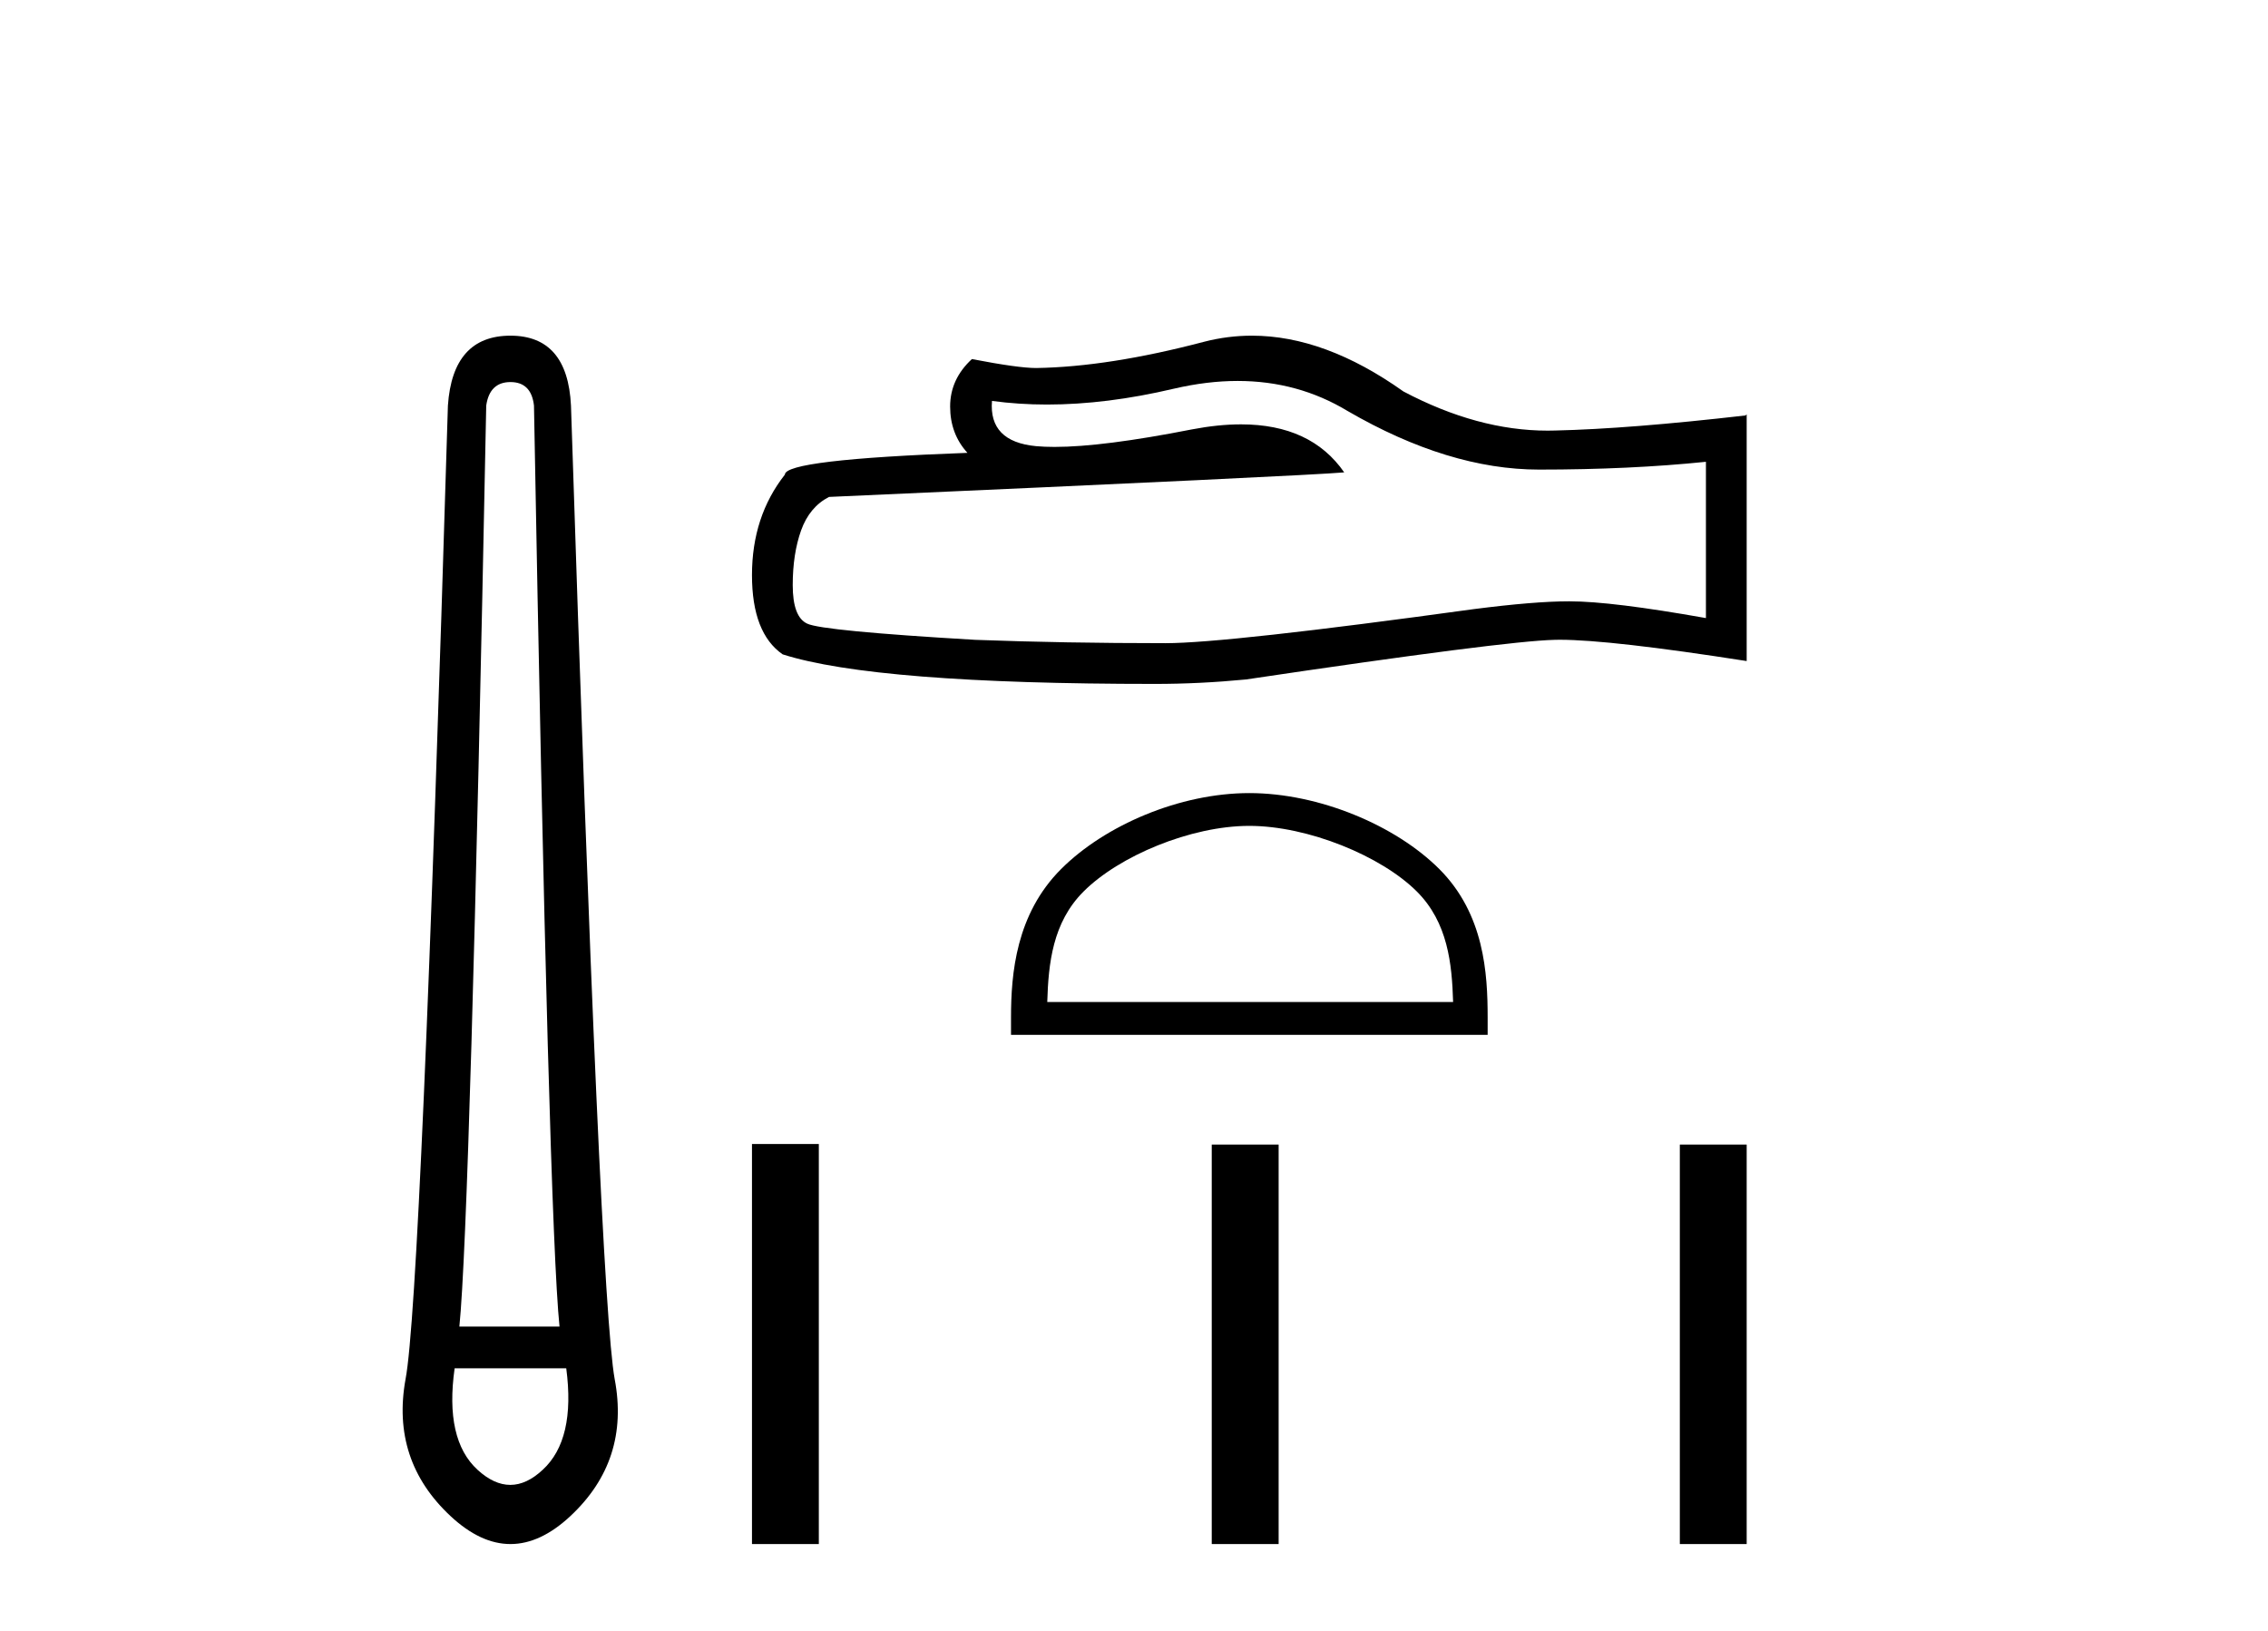
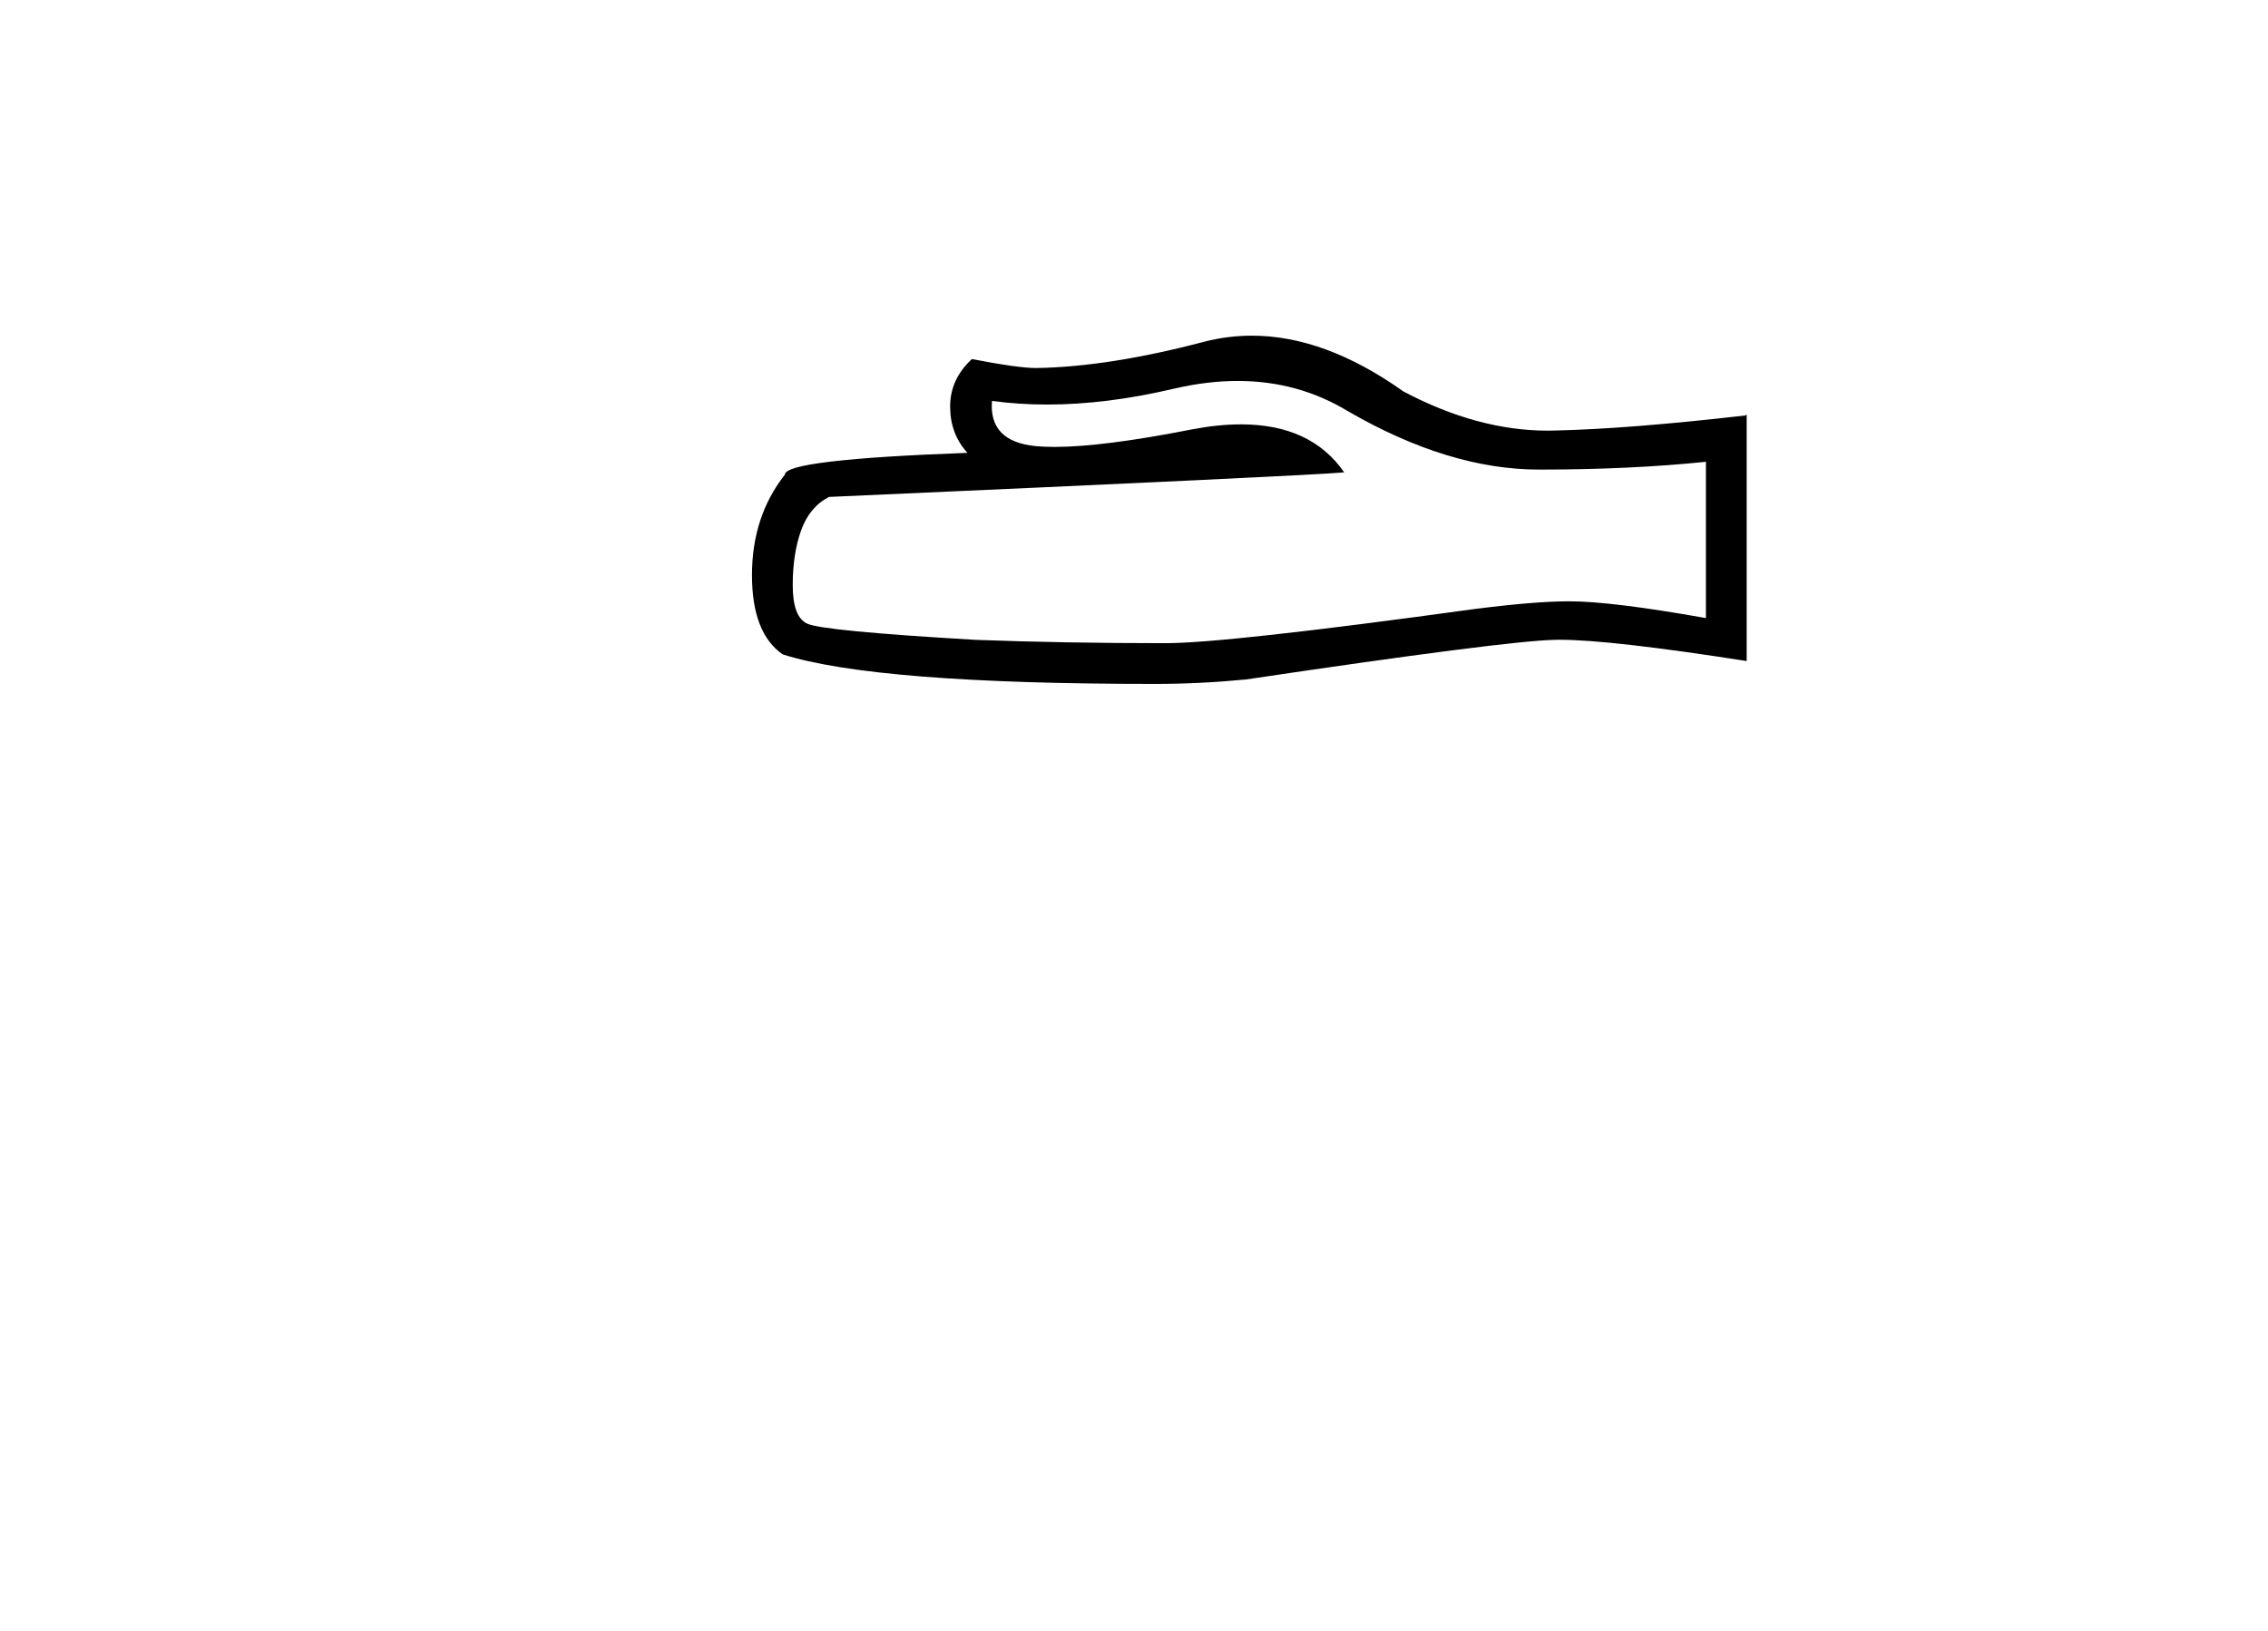
<svg xmlns="http://www.w3.org/2000/svg" width="57.0" height="41.0">
-   <path d="M 12.829 9.603 Q 13.353 9.603 13.42 10.194 Q 13.792 30.741 14.062 33.343 L 11.545 33.343 Q 11.815 30.69 12.22 10.194 Q 12.305 9.603 12.829 9.603 ZM 14.231 34.391 Q 14.468 36.182 13.64 36.942 Q 13.234 37.322 12.825 37.322 Q 12.415 37.322 12.001 36.942 Q 11.173 36.182 11.426 34.391 ZM 12.829 8.437 Q 11.376 8.437 11.257 10.194 Q 10.581 32.617 10.193 34.661 Q 9.821 36.706 11.325 38.108 Q 12.077 38.809 12.829 38.809 Q 13.581 38.809 14.333 38.108 Q 15.836 36.706 15.448 34.661 Q 15.076 32.617 14.35 10.194 Q 14.265 8.437 12.829 8.437 Z" style="fill:#000000;stroke:none" />
  <path d="M 31.105 9.575 Q 32.619 9.575 33.868 10.33 Q 36.407 11.803 38.68 11.803 Q 40.966 11.803 42.874 11.607 L 42.874 15.535 Q 40.503 15.114 39.451 15.114 L 39.423 15.114 Q 38.567 15.114 37.038 15.31 Q 30.823 16.166 29.294 16.166 Q 26.755 16.166 24.51 16.082 Q 20.666 15.857 20.287 15.675 Q 19.923 15.507 19.923 14.707 Q 19.923 13.921 20.133 13.332 Q 20.344 12.743 20.835 12.49 Q 32.843 11.957 33.783 11.873 Q 32.947 10.666 31.19 10.666 Q 30.62 10.666 29.954 10.793 Q 27.717 11.233 26.504 11.233 Q 26.249 11.233 26.039 11.214 Q 24.847 11.101 24.931 10.077 L 24.931 10.077 Q 25.601 10.168 26.314 10.168 Q 27.813 10.168 29.505 9.769 Q 30.339 9.575 31.105 9.575 ZM 31.463 8.437 Q 30.855 8.437 30.262 8.59 Q 27.863 9.222 26.039 9.25 Q 25.59 9.25 24.426 9.025 Q 23.879 9.53 23.879 10.218 Q 23.879 10.905 24.314 11.382 Q 19.726 11.55 19.726 11.929 Q 18.899 12.981 18.899 14.454 Q 18.899 15.913 19.67 16.447 Q 21.999 17.19 29.028 17.19 Q 30.15 17.19 31.314 17.078 Q 37.824 16.11 39.072 16.082 Q 39.131 16.08 39.195 16.08 Q 40.478 16.08 43.898 16.615 L 43.898 10.414 L 43.87 10.442 Q 40.938 10.779 39.086 10.821 Q 38.991 10.824 38.896 10.824 Q 37.134 10.824 35.271 9.839 Q 33.299 8.437 31.463 8.437 Z" style="fill:#000000;stroke:none" />
-   <path d="M 31.398 20.758 C 32.872 20.758 34.716 21.515 35.609 22.408 C 36.389 23.188 36.491 24.224 36.52 25.185 L 26.32 25.185 C 26.349 24.224 26.451 23.188 27.232 22.408 C 28.124 21.515 29.925 20.758 31.398 20.758 ZM 31.398 19.934 C 29.651 19.934 27.77 20.741 26.668 21.843 C 25.537 22.974 25.409 24.462 25.409 25.576 L 25.409 26.01 L 37.388 26.01 L 37.388 25.576 C 37.388 24.462 37.303 22.974 36.173 21.843 C 35.071 20.741 33.146 19.934 31.398 19.934 Z" style="fill:#000000;stroke:none" />
-   <path d="M 18.899 28.754 L 18.899 38.809 L 20.579 38.809 L 20.579 28.754 ZM 30.454 28.768 L 30.454 38.809 L 32.135 38.809 L 32.135 28.768 ZM 42.218 28.768 L 42.218 38.809 L 43.898 38.809 L 43.898 28.768 Z" style="fill:#000000;stroke:none" />
</svg>